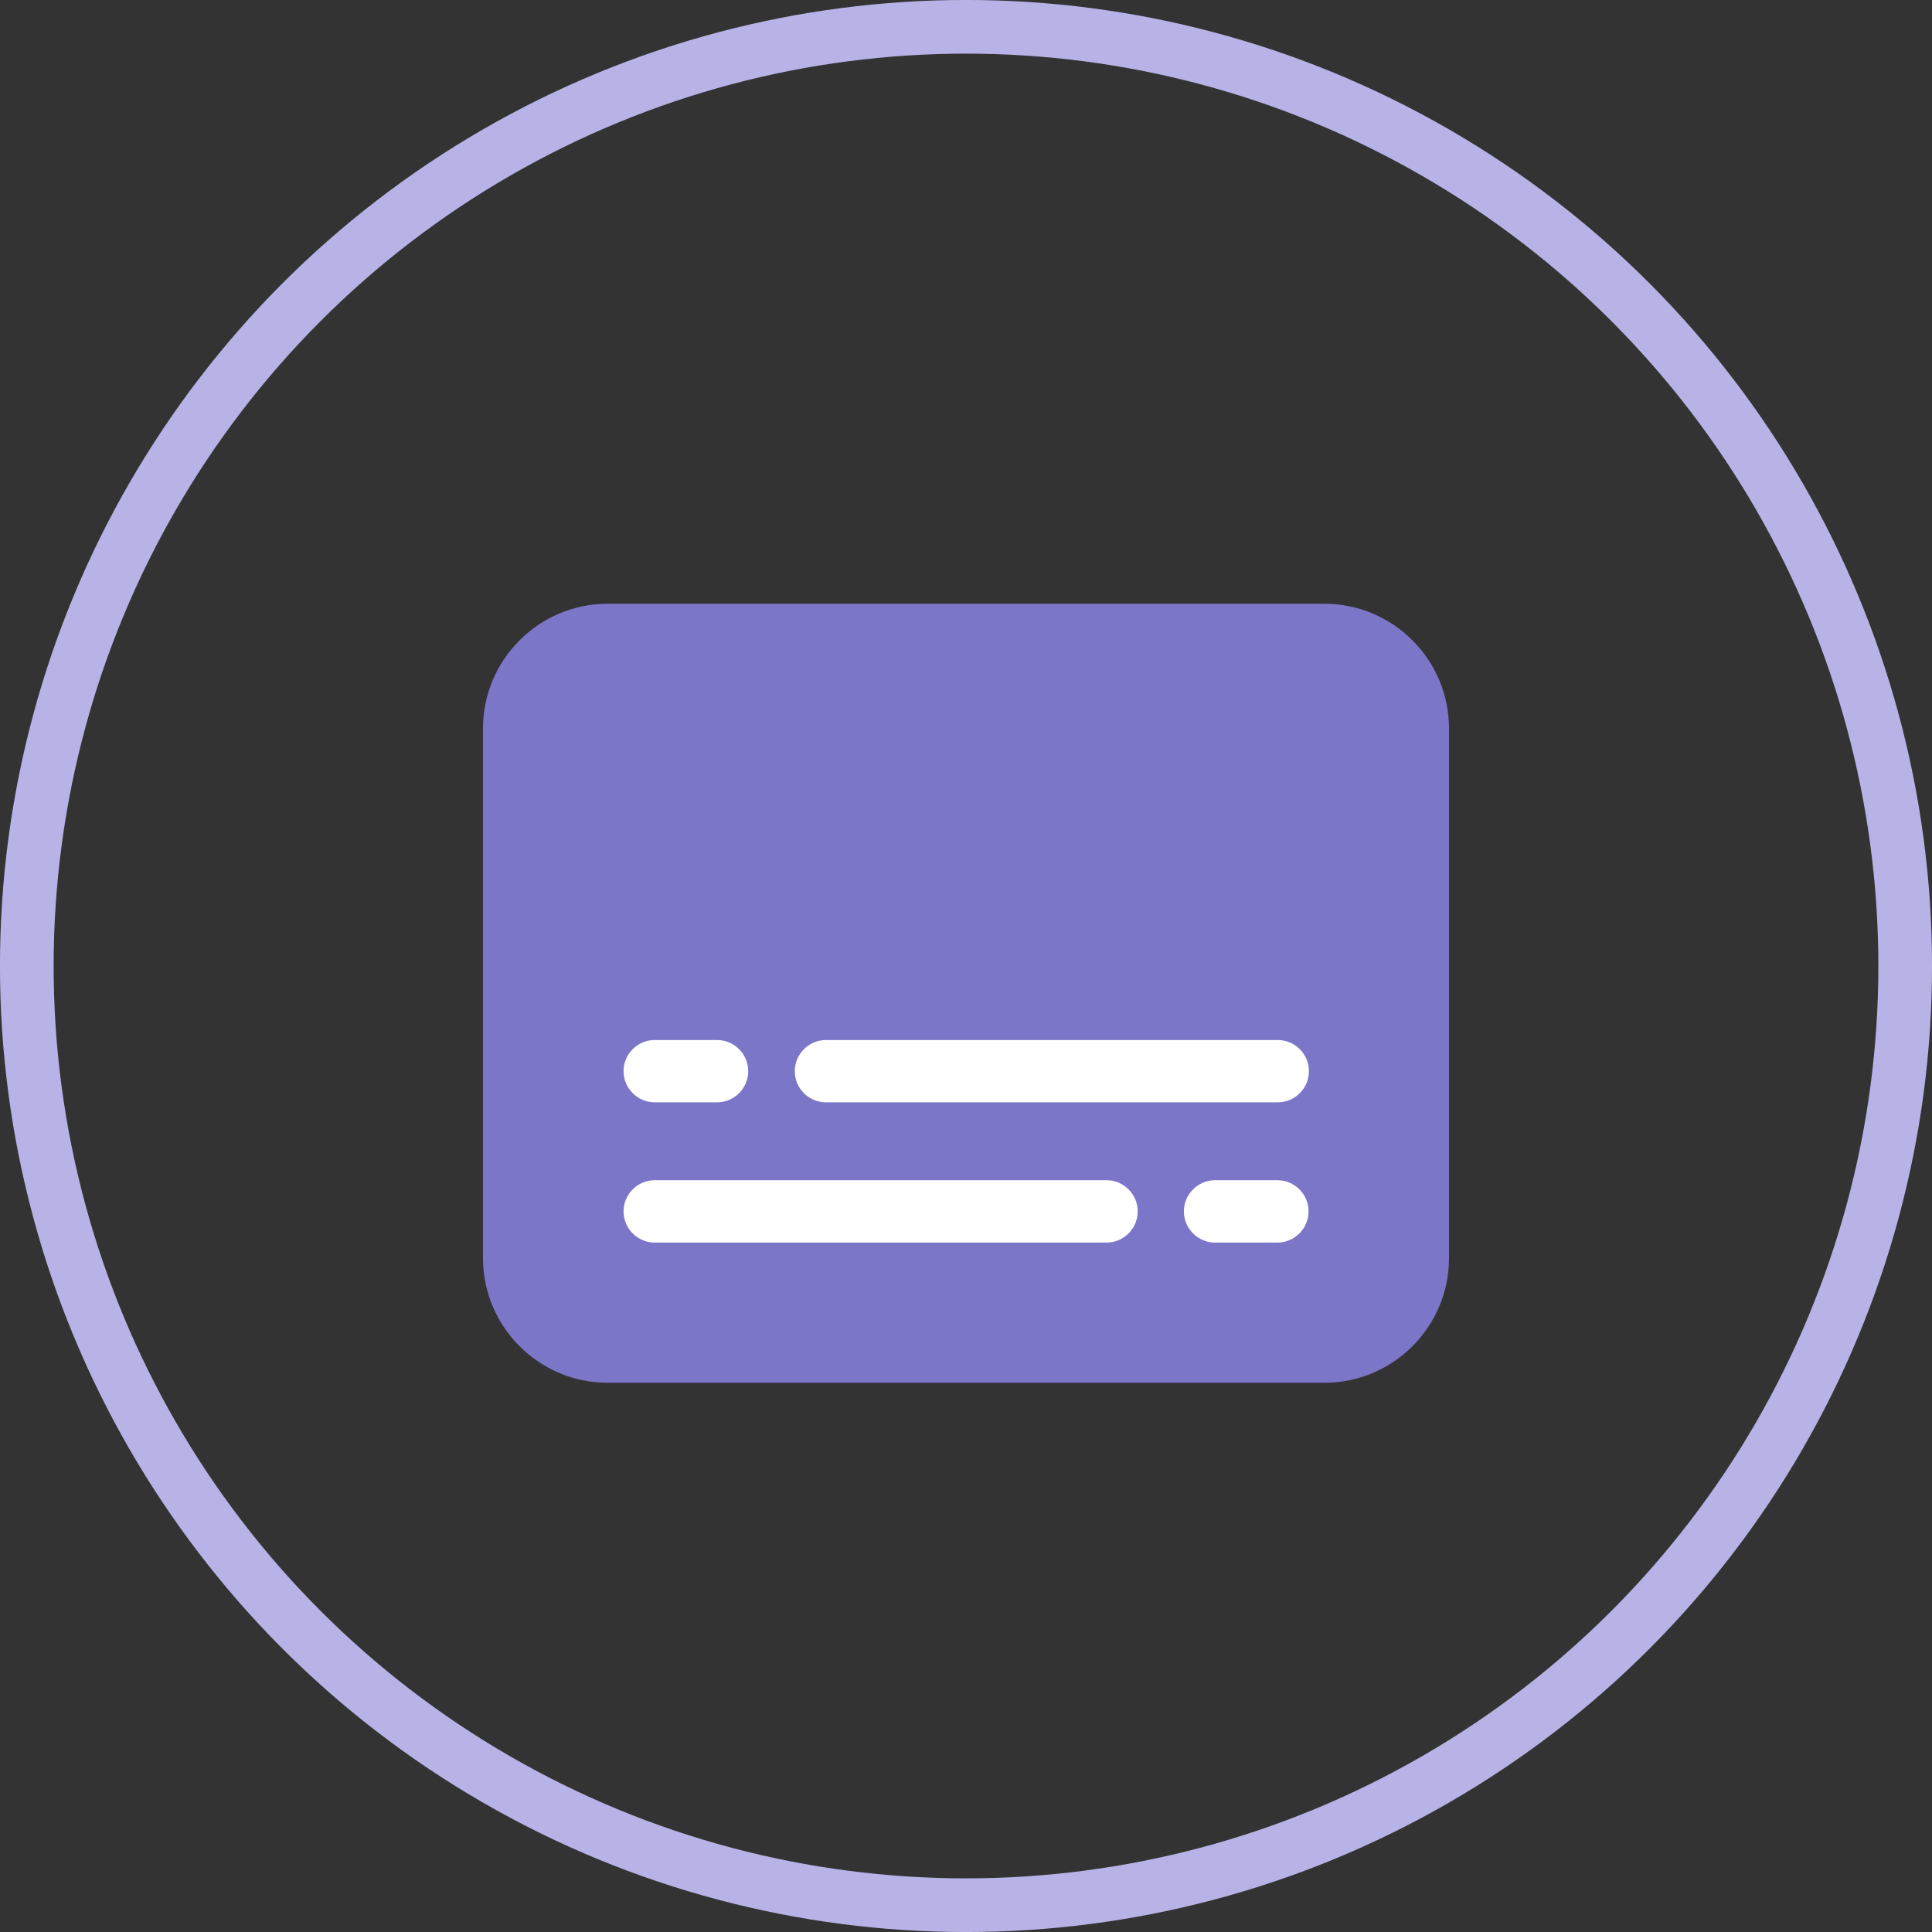
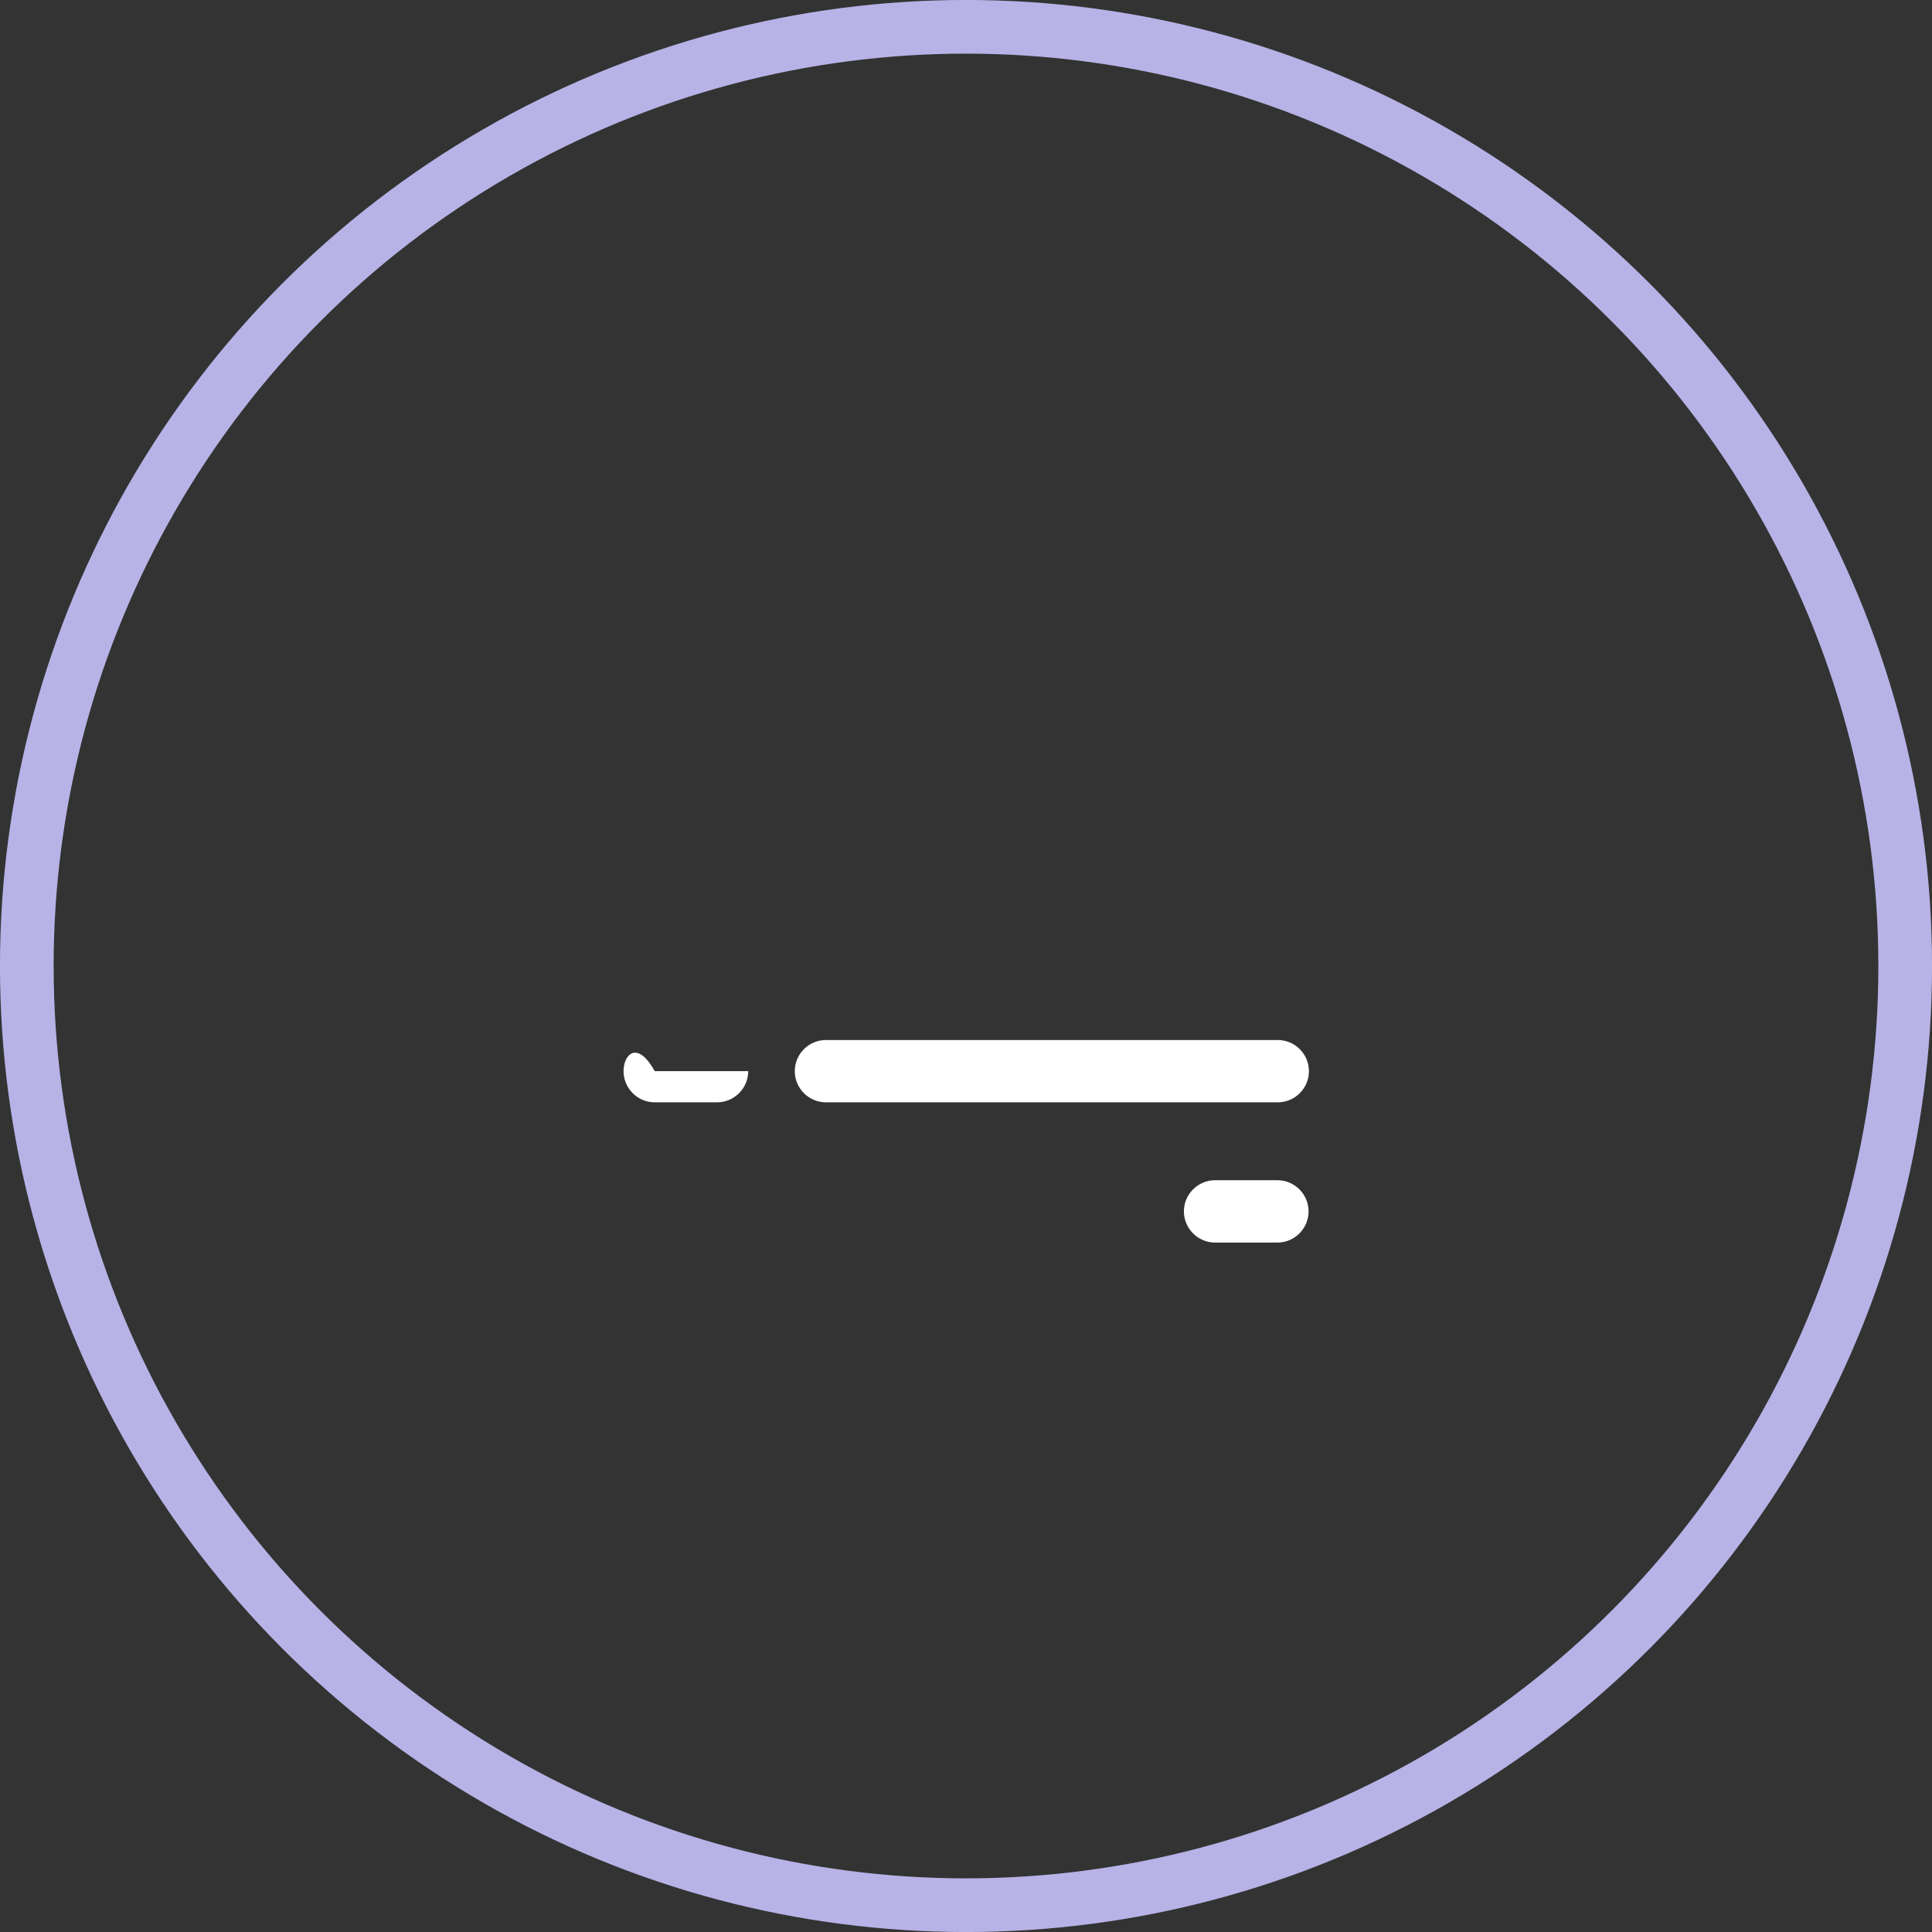
<svg xmlns="http://www.w3.org/2000/svg" width="32" height="32" viewBox="0 0 32 32" fill="none">
  <rect x="0" y="0" width="32" height="32" fill="#333333" stroke="none" />
  <circle cx="16" cy="16" r="15.556" stroke="#B7B3E7" stroke-width="0.889" />
-   <rect x="9" y="11" width="14" height="11" fill="#7C76C9" />
-   <path d="M21.936 10H10.065C8.926 10 8 10.927 8 12.065V20.839C8 21.977 8.926 22.903 10.065 22.903H21.936C23.073 22.903 24 21.977 24 20.839V12.065C24 10.927 23.073 10 21.936 10ZM22.968 20.839C22.968 21.409 22.506 21.871 21.936 21.871H10.065C9.494 21.871 9.032 21.409 9.032 20.839V12.065C9.032 11.494 9.494 11.032 10.065 11.032H21.936C22.506 11.032 22.968 11.494 22.968 12.065V20.839Z" fill="#7C76C9" />
-   <path d="M10.844 18.258H11.877C12.16 18.258 12.393 18.026 12.393 17.742C12.393 17.458 12.16 17.226 11.877 17.226H10.844C10.56 17.226 10.328 17.458 10.328 17.742C10.328 18.026 10.56 18.258 10.844 18.258Z" fill="white" />
+   <path d="M10.844 18.258H11.877C12.16 18.258 12.393 18.026 12.393 17.742H10.844C10.56 17.226 10.328 17.458 10.328 17.742C10.328 18.026 10.56 18.258 10.844 18.258Z" fill="white" />
  <path d="M21.164 17.226H13.68C13.396 17.226 13.164 17.458 13.164 17.742C13.164 18.026 13.396 18.258 13.68 18.258H21.164C21.448 18.258 21.68 18.026 21.68 17.742C21.68 17.458 21.448 17.226 21.164 17.226Z" fill="white" />
  <path d="M21.158 19.548H20.125C19.842 19.548 19.609 19.781 19.609 20.064C19.609 20.348 19.842 20.581 20.125 20.581H21.158C21.442 20.581 21.674 20.348 21.674 20.064C21.674 19.781 21.442 19.548 21.158 19.548Z" fill="white" />
-   <path d="M18.328 19.548H10.844C10.56 19.548 10.328 19.781 10.328 20.064C10.328 20.348 10.56 20.581 10.844 20.581H18.328C18.612 20.581 18.844 20.348 18.844 20.064C18.844 19.781 18.612 19.548 18.328 19.548Z" fill="white" />
</svg>